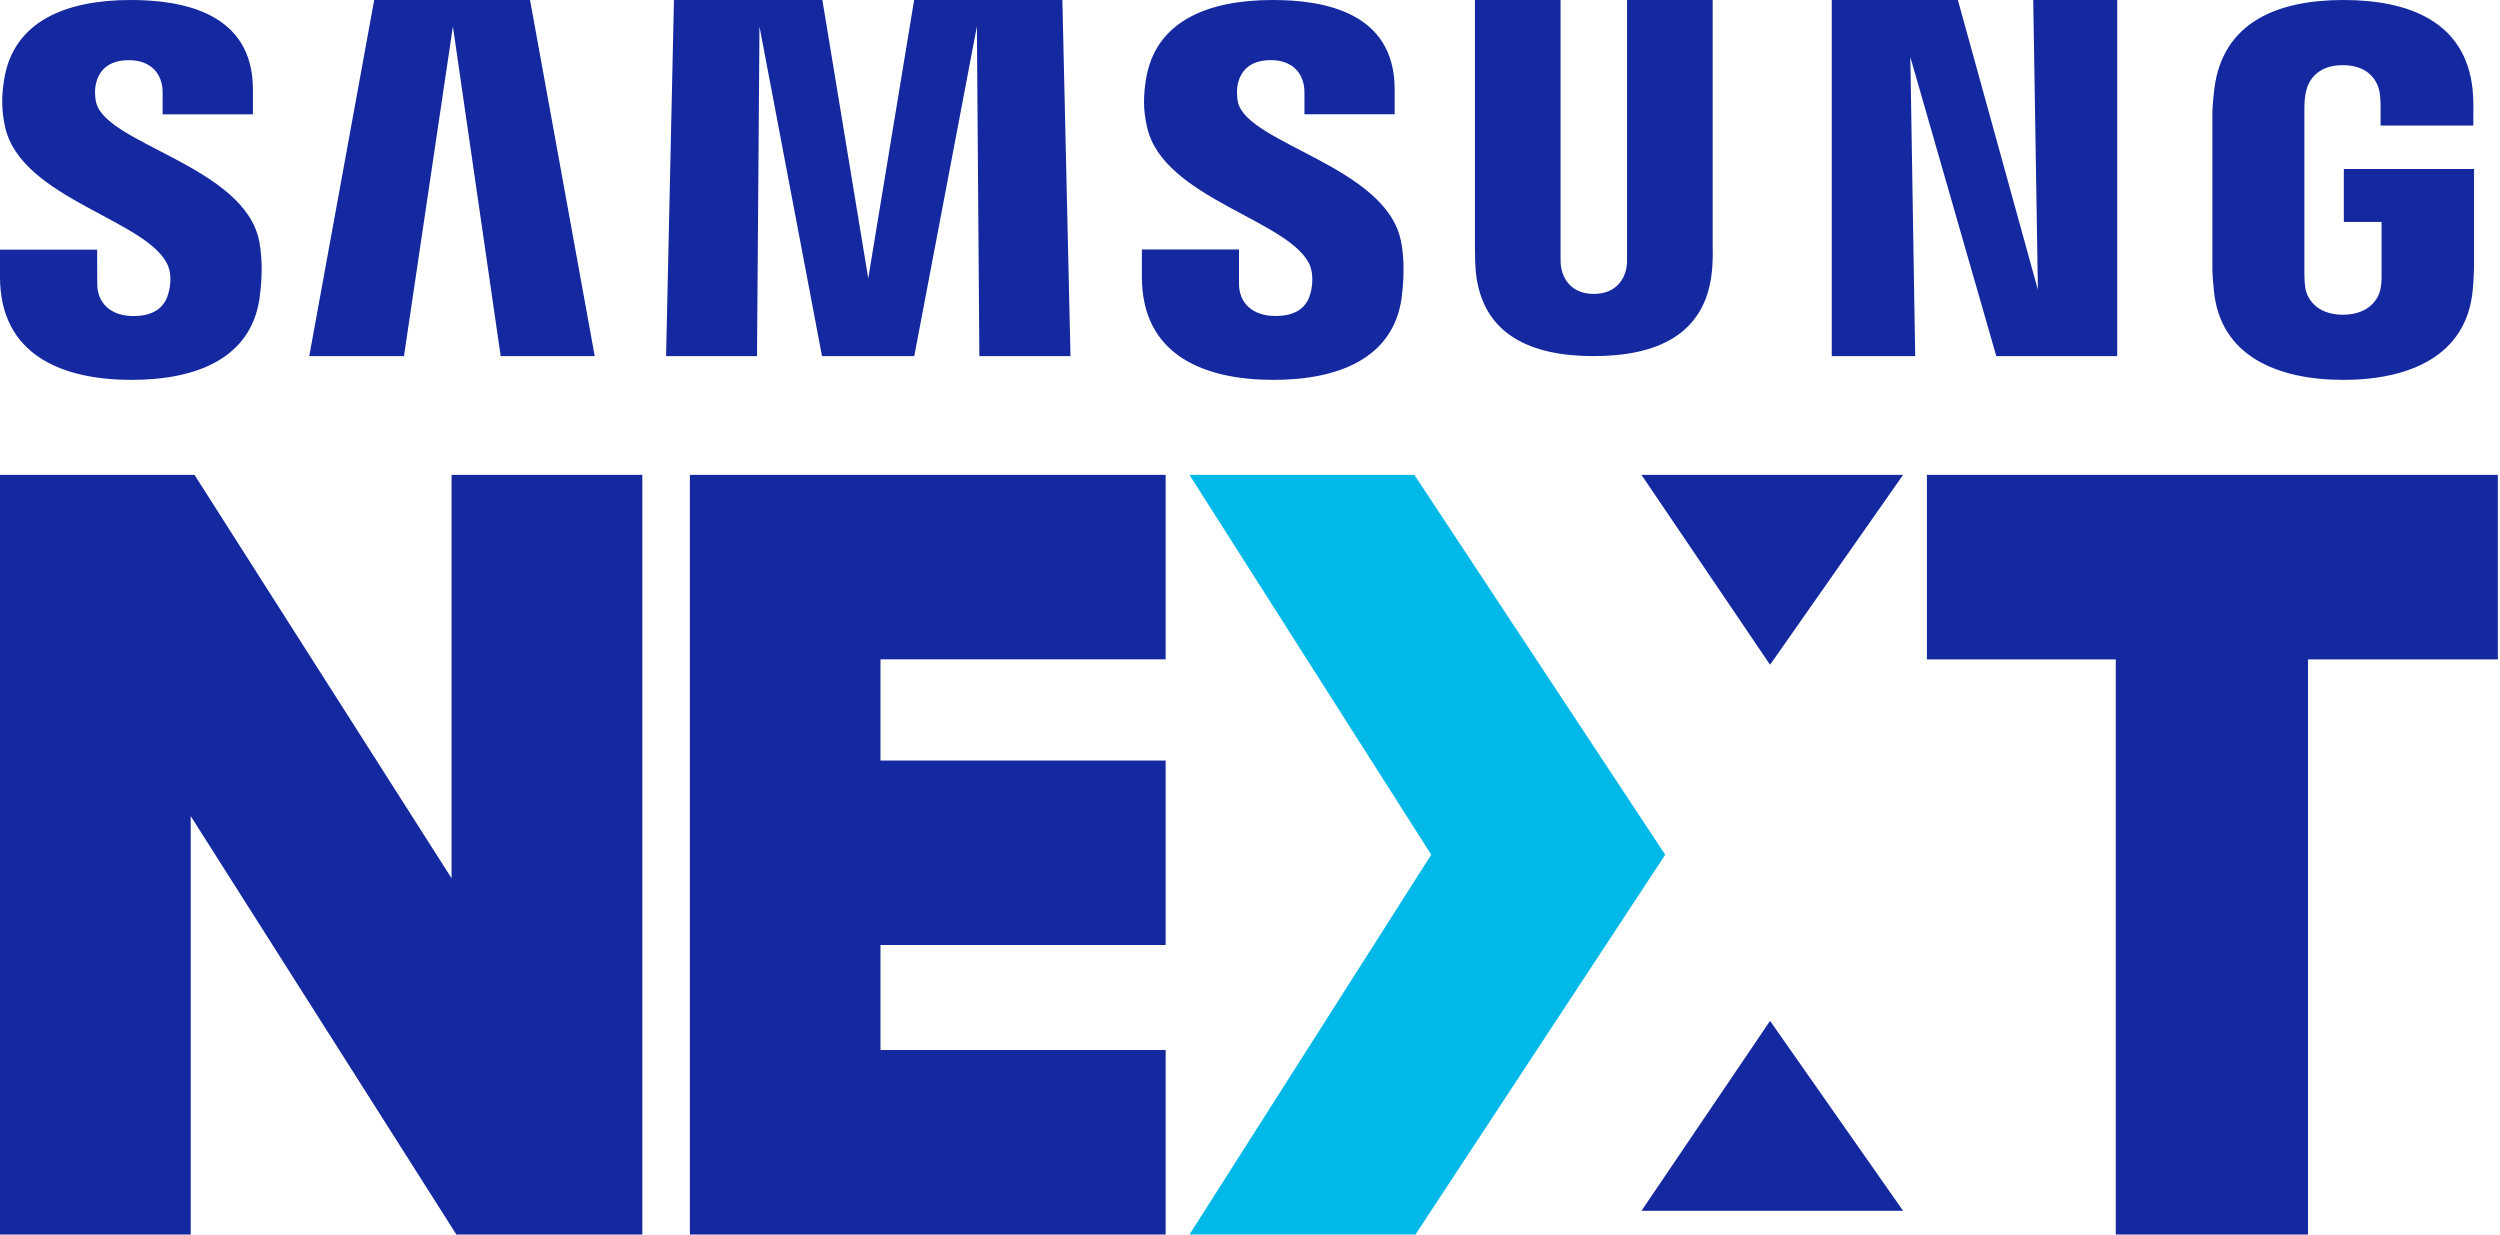
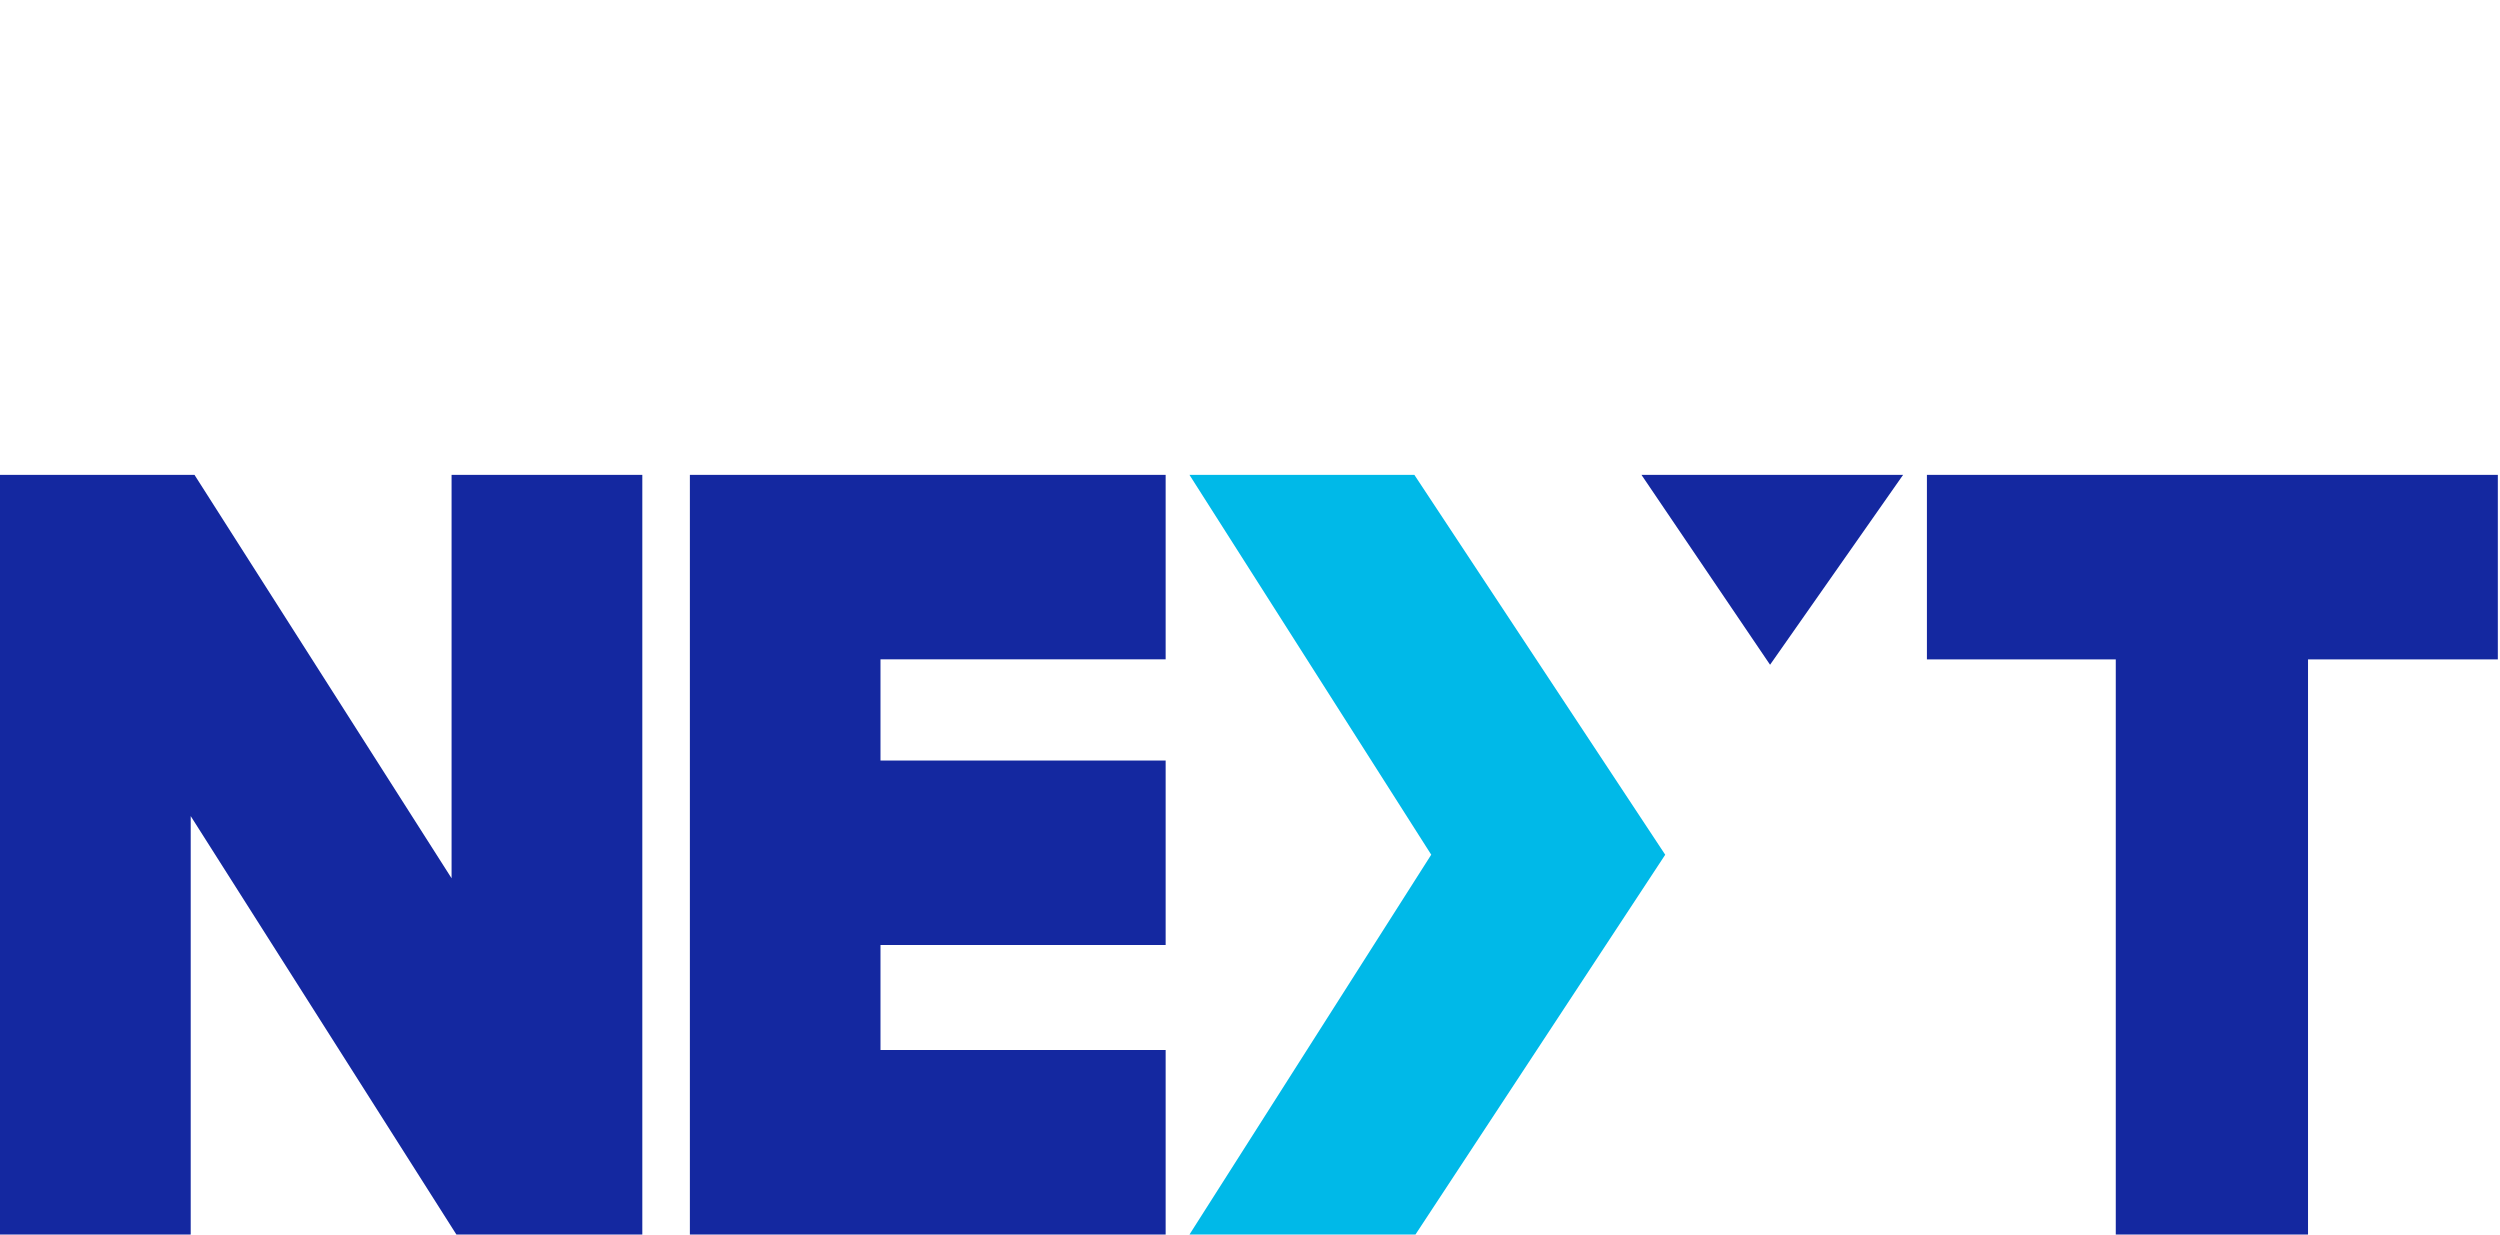
<svg xmlns="http://www.w3.org/2000/svg" class="samsungnext-logo" width="81px" height="40px" viewBox="0 0 81 40" version="1.1">
  <defs />
  <g id="Symbols" stroke="none" stroke-width="1" fill="none" fill-rule="evenodd">
    <g id="LOGO-BAR-Copy-4" transform="translate(-30, -10)">
      <g id="Logo-bar-Copy-2">
        <g id="Group" transform="translate(30, 10)">
          <polygon id="Fill-1" fill="#1428A0" points="62.432 15.385 62.432 21.364 68.551 21.364 68.551 40 74.78 40 74.78 21.364 80.93 21.364 80.93 15.385" />
          <polygon id="Fill-2" fill="#1428A0" points="14.631 15.385 14.631 28.456 6.301 15.385 0 15.385 0 40 6.179 40 6.179 26.441 14.788 40 20.811 40 20.811 15.385" />
          <polygon id="Fill-3" fill="#1428A0" points="22.352 40 37.767 40 37.767 34.021 28.528 34.021 28.528 30.619 37.767 30.619 37.767 24.641 28.528 24.641 28.528 21.363 37.767 21.363 37.767 15.385 22.352 15.385" />
          <polygon id="Fill-4" fill="#00B9E8" points="53.939 27.715 53.939 27.715 53.953 27.693 45.825 15.385 38.538 15.385 46.372 27.692 46.358 27.714 38.538 40 45.86 40" />
          <polygon id="Fill-5" fill="#1428A0" points="53.183 15.385 61.661 15.385 57.35 21.538" />
-           <polygon id="Fill-6" fill="#1428A0" points="53.183 39.231 61.661 39.231 57.35 33.077" />
-           <path d="M75.94,5.476 L75.94,7.19 L77.163,7.19 L77.163,8.892 C77.166,9.044 77.157,9.208 77.131,9.339 C77.083,9.657 76.777,10.197 75.909,10.197 C75.046,10.197 74.745,9.657 74.694,9.339 C74.672,9.208 74.662,9.044 74.662,8.892 L74.662,3.518 C74.662,3.328 74.675,3.119 74.716,2.962 C74.775,2.675 75.033,2.111 75.902,2.111 C76.815,2.111 77.043,2.706 77.095,2.962 C77.129,3.131 77.131,3.416 77.131,3.416 L77.131,4.068 L80.136,4.068 L80.136,3.682 C80.136,3.682 80.149,3.279 80.113,2.904 C79.887,0.698 78.043,0 75.929,0 C73.811,0 72.004,0.705 71.741,2.904 C71.718,3.106 71.681,3.467 71.681,3.682 L71.681,8.626 C71.681,8.842 71.688,9.009 71.729,9.402 C71.925,11.547 73.811,12.308 75.92,12.308 C78.043,12.308 79.916,11.547 80.116,9.402 C80.151,9.009 80.154,8.842 80.159,8.626 L80.159,5.476 L75.94,5.476 Z M55.491,0 L52.716,0 L52.716,8.284 C52.72,8.428 52.716,8.591 52.691,8.71 C52.634,8.988 52.402,9.523 51.637,9.523 C50.881,9.523 50.644,8.988 50.59,8.71 C50.562,8.591 50.559,8.428 50.562,8.284 L50.562,0 L47.788,0 L47.788,8.027 C47.785,8.234 47.8,8.657 47.812,8.767 C48.004,10.859 49.619,11.538 51.637,11.538 C53.658,11.538 55.273,10.859 55.468,8.767 C55.483,8.657 55.503,8.234 55.491,8.027 L55.491,0 Z M29.618,0 L28.131,9.019 L26.645,0 L21.836,0 L21.581,11.538 L24.527,11.538 L24.607,0.857 L26.633,11.538 L29.622,11.538 L31.651,0.857 L31.731,11.538 L34.684,11.538 L34.421,0 L29.618,0 Z M12.124,0 L10.02,11.538 L13.089,11.538 L14.674,0.857 L16.222,11.538 L19.269,11.538 L17.173,0 L12.124,0 Z M66.028,9.388 L63.435,0 L59.349,0 L59.349,11.538 L62.052,11.538 L61.895,1.849 L64.68,11.538 L68.598,11.538 L68.598,0 L65.877,0 L66.028,9.388 Z M40.113,3.325 C40.06,3.095 40.076,2.852 40.103,2.724 C40.188,2.353 40.443,1.948 41.178,1.948 C41.863,1.948 42.264,2.366 42.264,2.993 L42.264,3.703 L45.187,3.703 L45.187,2.894 C45.187,0.393 42.897,0 41.238,0 C39.15,0 37.444,0.674 37.132,2.555 C37.05,3.067 37.029,3.523 37.161,4.102 C37.668,6.448 41.841,7.129 42.447,8.613 C42.554,8.894 42.524,9.252 42.47,9.464 C42.378,9.85 42.113,10.238 41.327,10.238 C40.588,10.238 40.144,9.823 40.144,9.197 L40.143,8.083 L36.997,8.083 L36.997,8.969 C36.997,11.533 39.05,12.308 41.261,12.308 C43.379,12.308 45.128,11.6 45.409,9.679 C45.542,8.687 45.442,8.041 45.388,7.798 C44.897,5.392 40.45,4.668 40.113,3.325 Z M3.117,3.327 C3.061,3.096 3.074,2.851 3.106,2.724 C3.186,2.358 3.439,1.95 4.179,1.95 C4.865,1.95 5.269,2.368 5.269,2.993 L5.269,3.704 L8.195,3.704 L8.195,2.897 C8.195,0.398 5.894,0 4.236,0 C2.153,0 0.45,0.677 0.138,2.553 C0.053,3.068 0.038,3.521 0.162,4.102 C0.67,6.45 4.838,7.129 5.445,8.615 C5.559,8.892 5.525,9.247 5.468,9.463 C5.372,9.85 5.107,10.24 4.322,10.24 C3.59,10.24 3.151,9.822 3.151,9.194 L3.147,8.089 L0,8.089 L0,8.967 C0,11.535 2.059,12.308 4.264,12.308 C6.383,12.308 8.124,11.6 8.407,9.677 C8.549,8.686 8.443,8.041 8.395,7.797 C7.9,5.386 3.451,4.672 3.117,3.327 Z" id="Fill-7" fill="#1428A0" />
        </g>
      </g>
    </g>
  </g>
</svg>